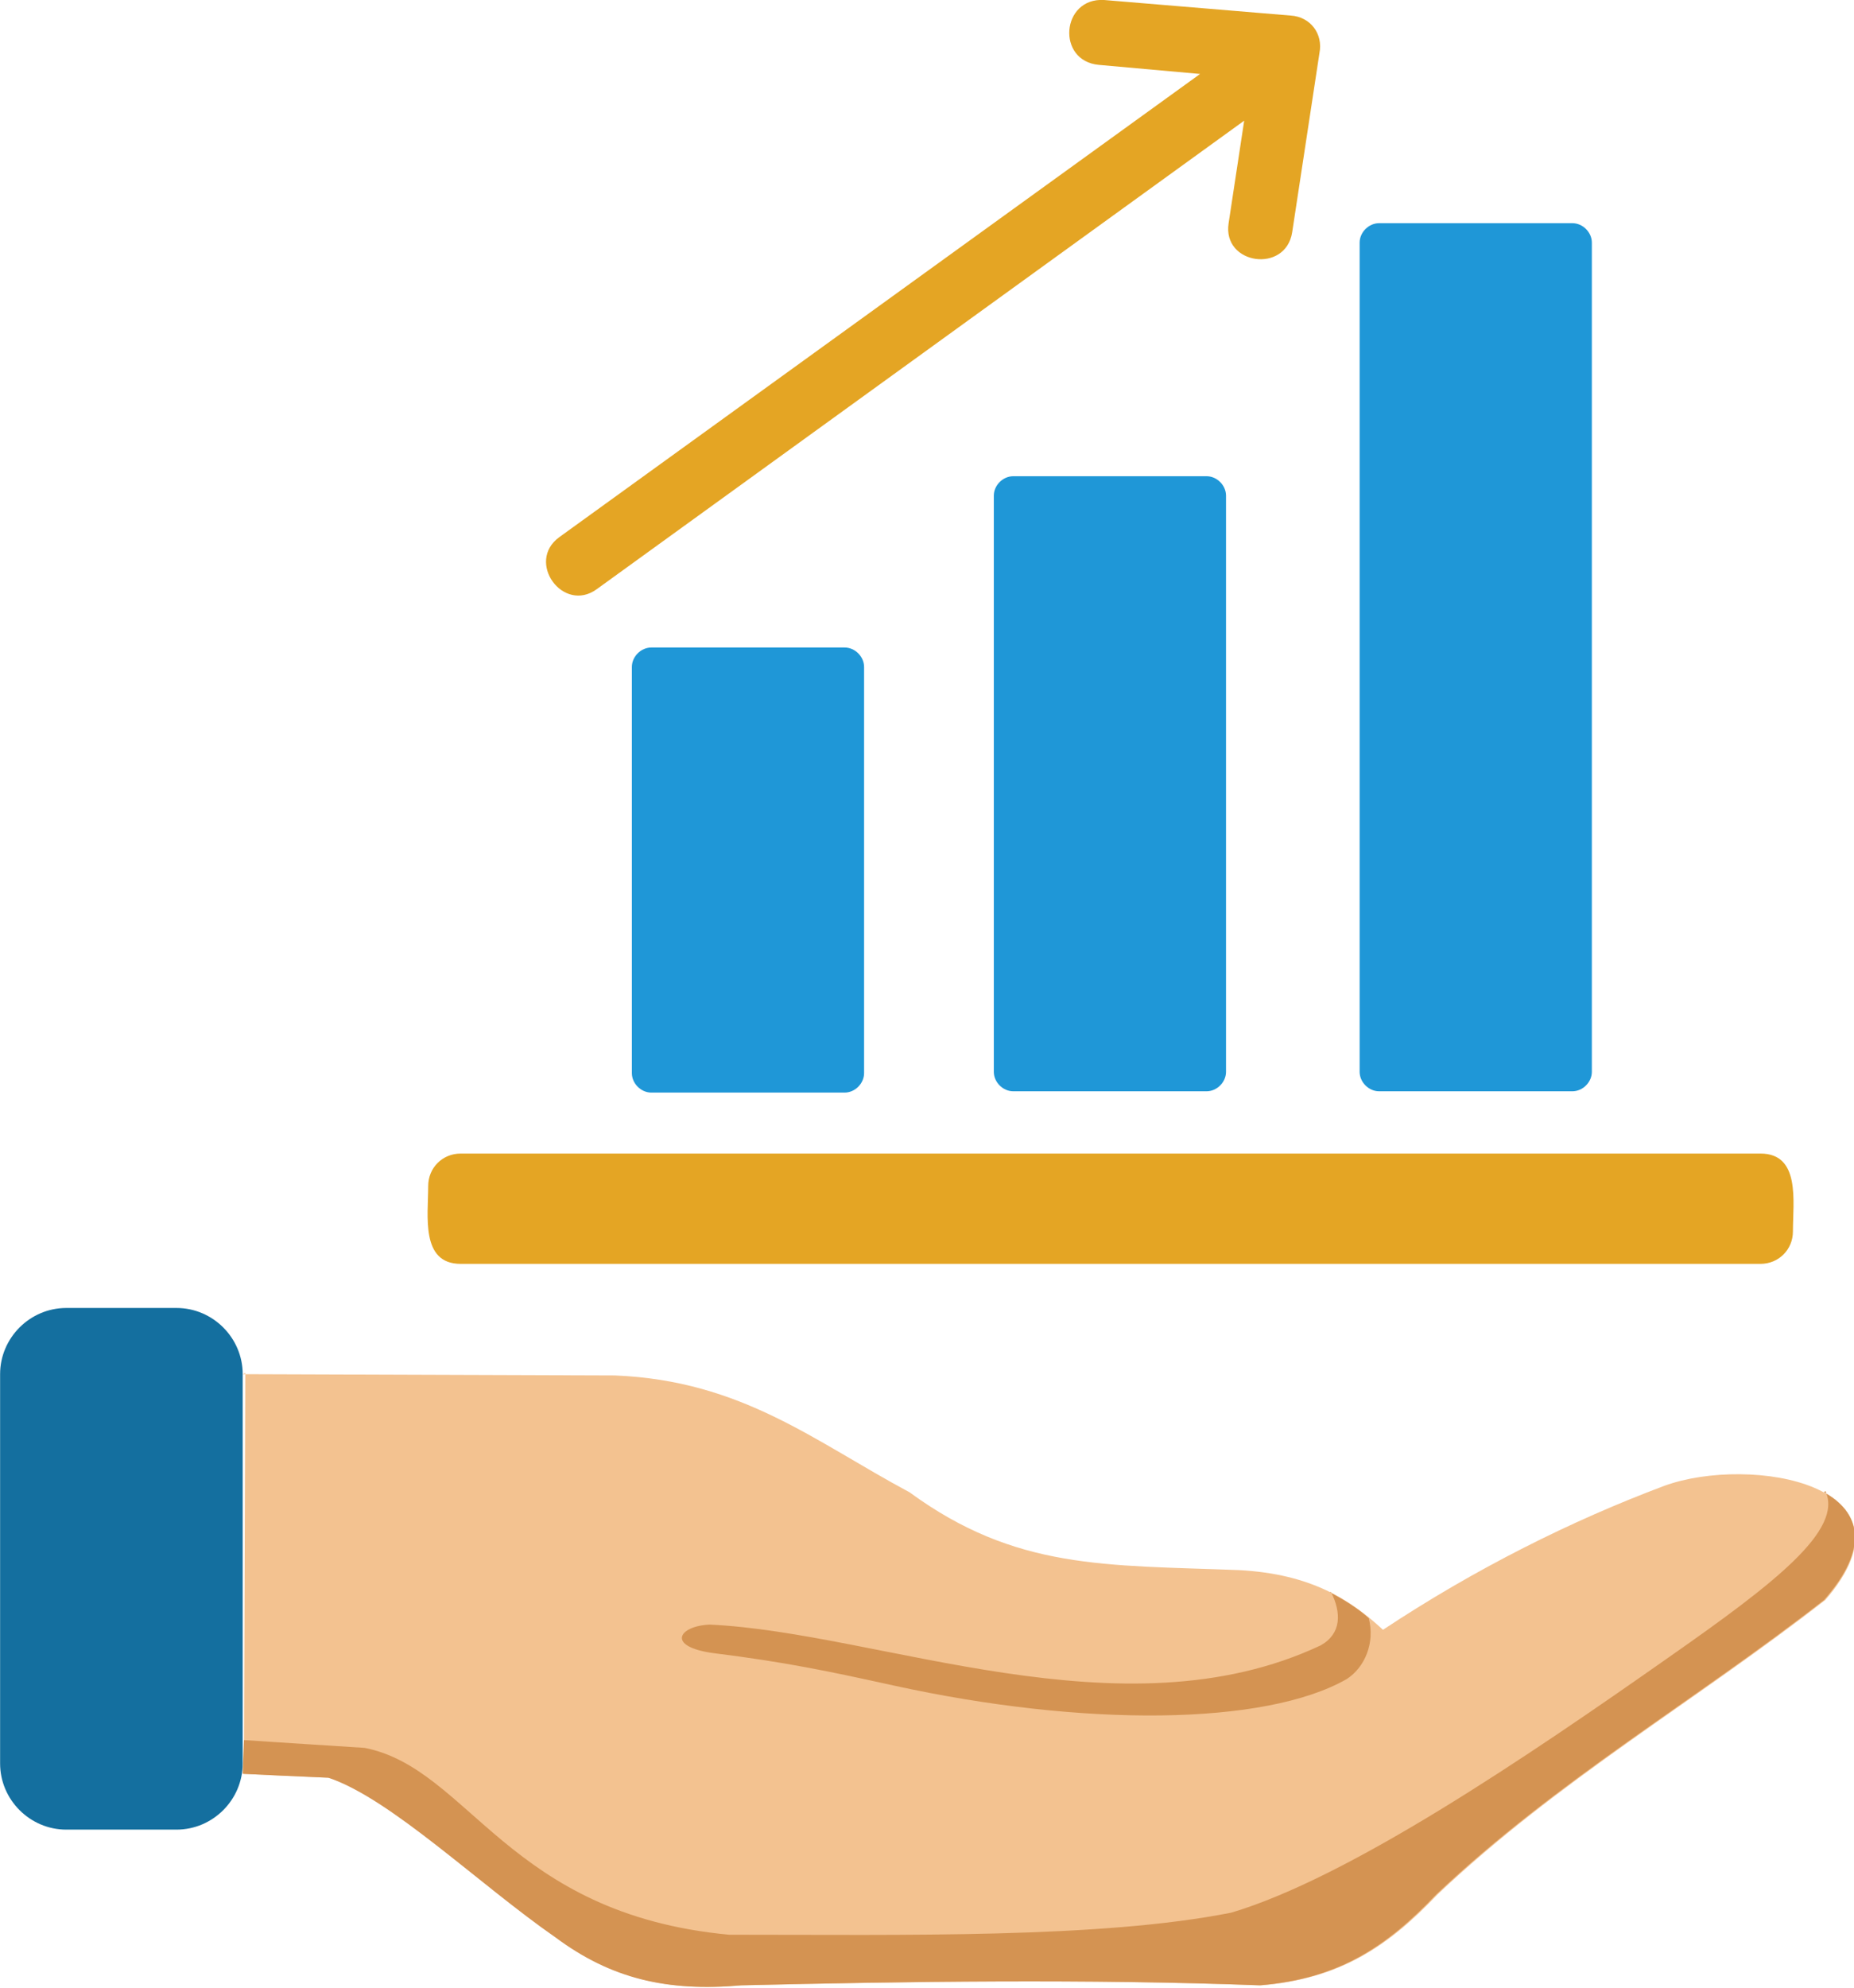
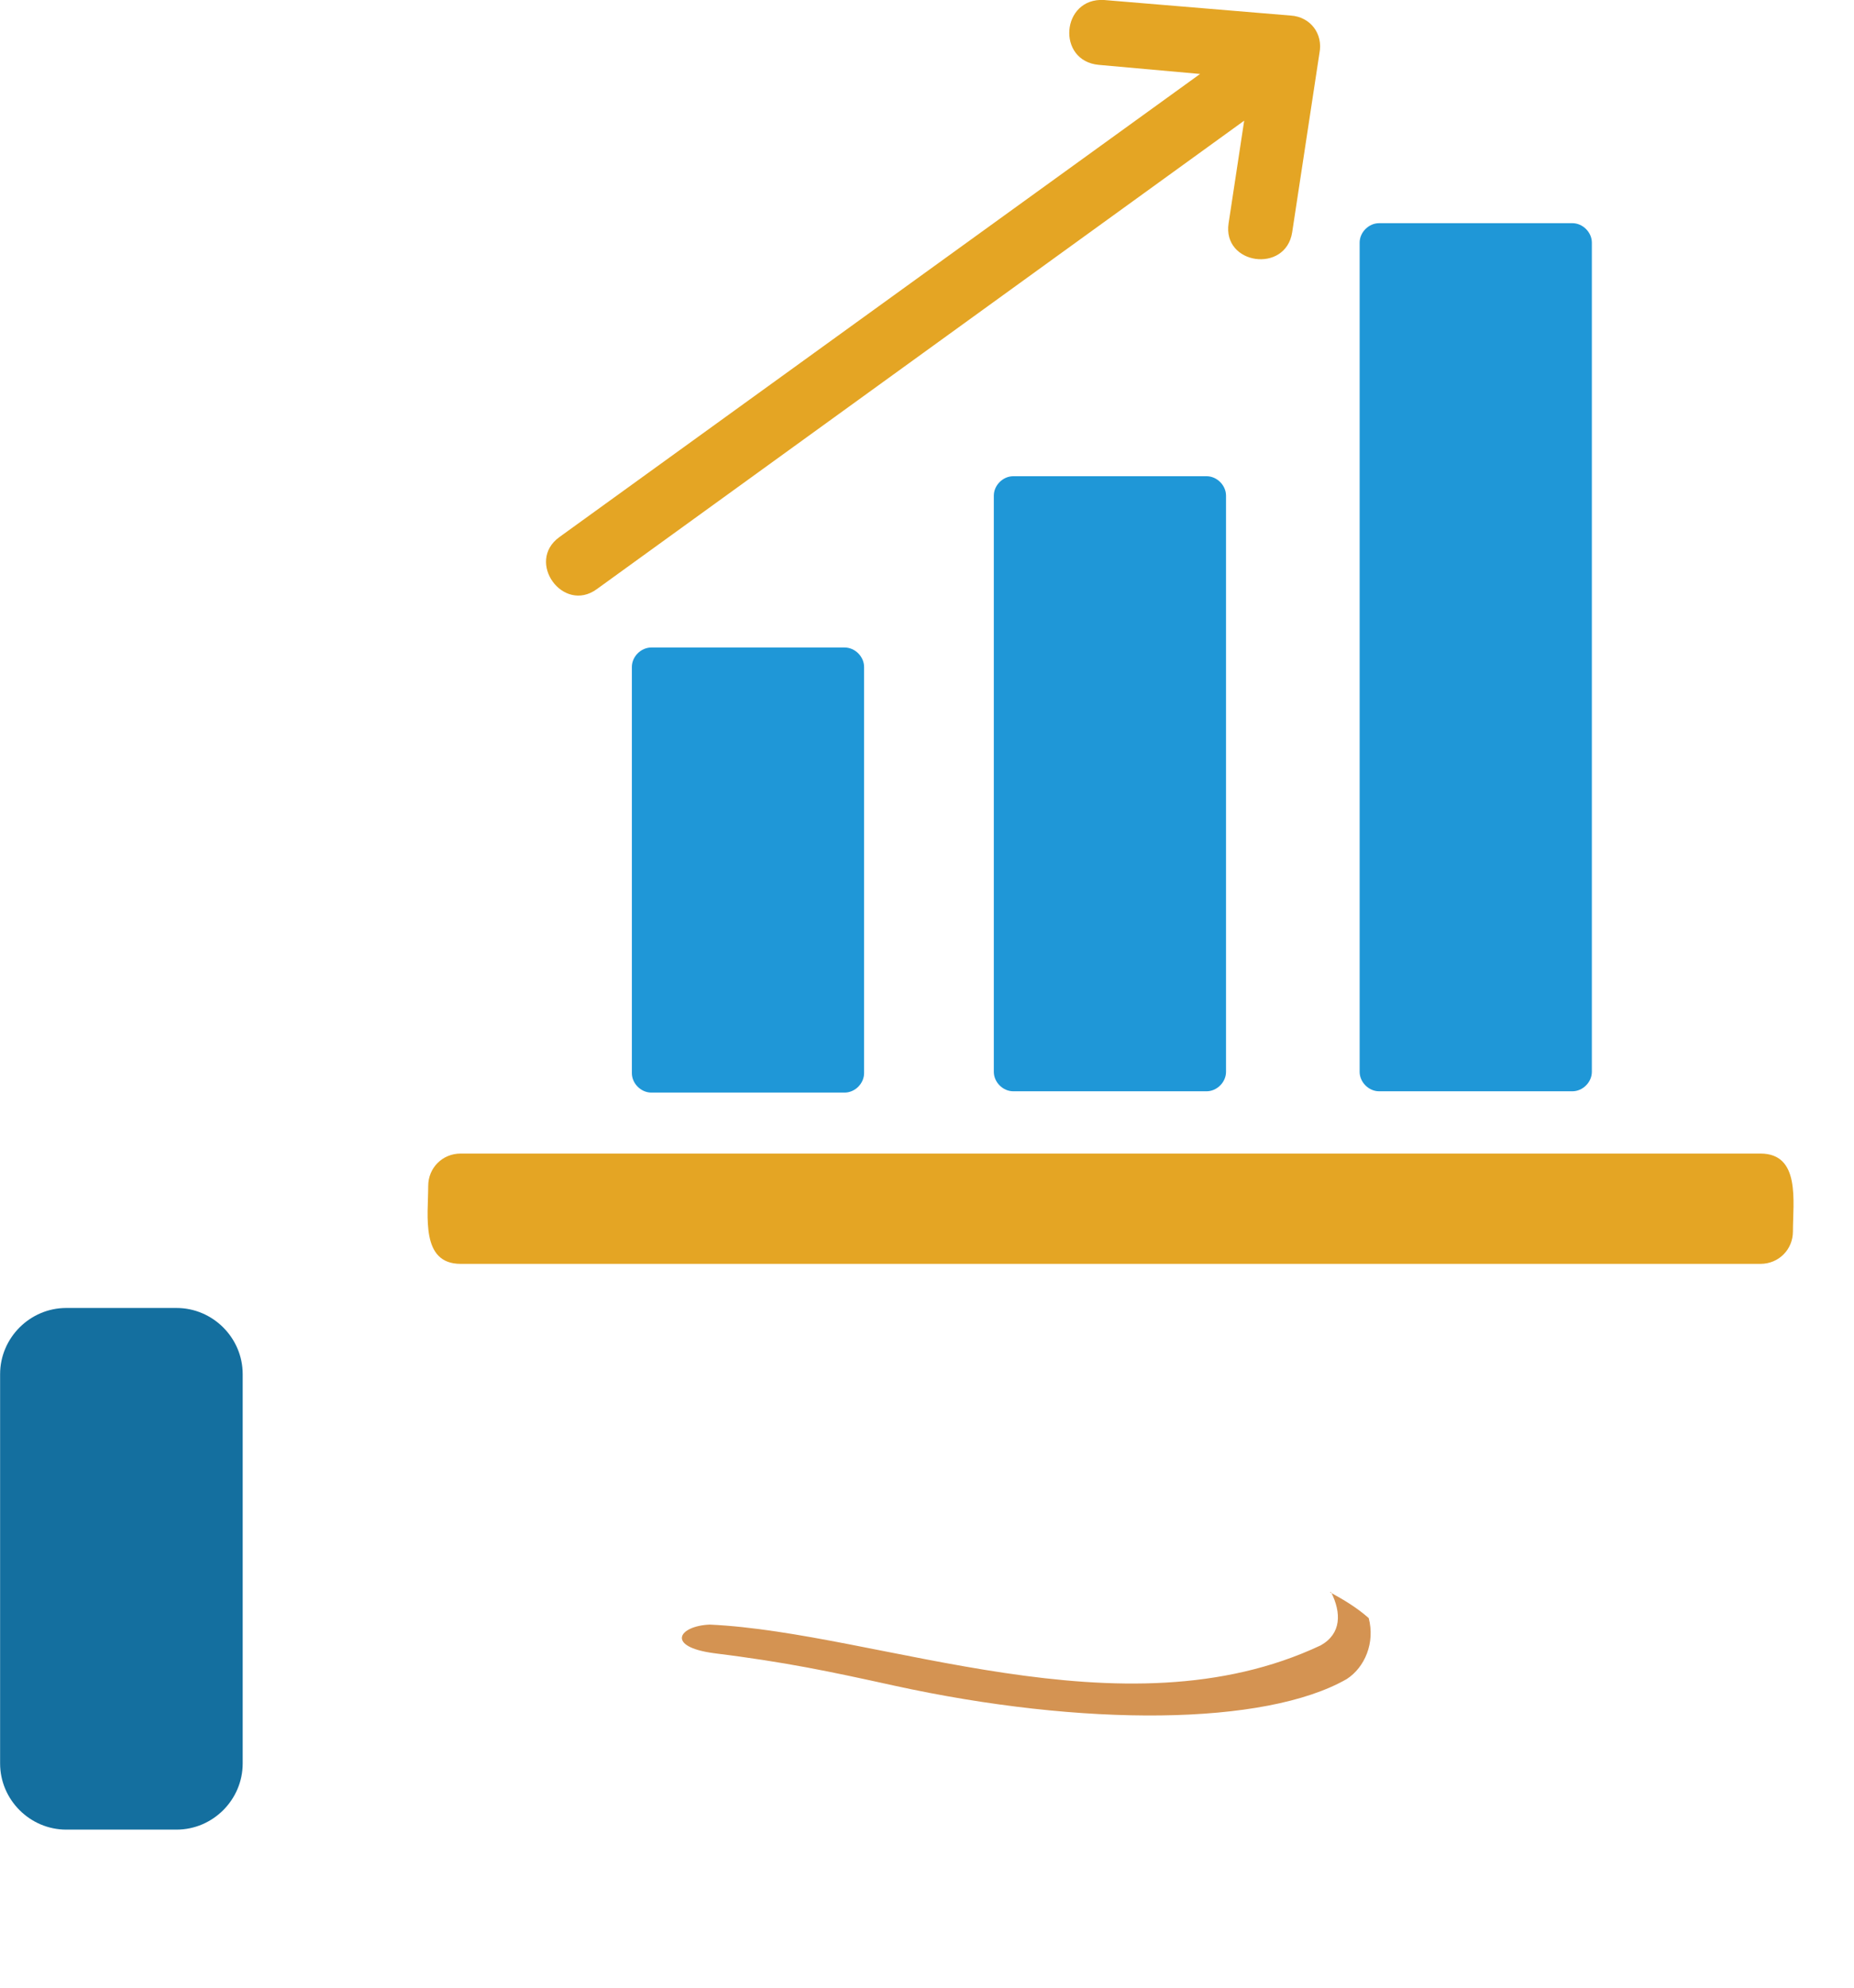
<svg xmlns="http://www.w3.org/2000/svg" xml:space="preserve" width="116.813mm" height="125.219mm" version="1.1" style="shape-rendering:geometricPrecision; text-rendering:geometricPrecision; image-rendering:optimizeQuality; fill-rule:evenodd; clip-rule:evenodd" viewBox="0 0 1429 1532">
  <defs>
    <style type="text/css">
   
    .fil0 {fill:#1F97D7}
    .fil4 {fill:#146F9F}
    .fil3 {fill:#D49352}
    .fil1 {fill:#E4A524}
    .fil2 {fill:#F3C290}
    .fil5 {fill:#E4A524;fill-rule:nonzero}
   
  </style>
  </defs>
  <g id="Camada_x0020_1">
    <g id="_2541863977104">
      <path class="fil0" d="M1063 172l149 0c8,0 15,7 15,15l0 639c0,8 -7,15 -15,15l-149 0c-8,0 -15,-7 -15,-15l0 -639c0,-8 7,-15 15,-15z" />
      <path class="fil0" d="M781 367l149 0c8,0 15,7 15,15l0 444c0,8 -7,15 -15,15l-149 0c-8,0 -15,-7 -15,-15l0 -444c0,-8 7,-15 15,-15z" />
      <path class="fil0" d="M502 499l149 0c8,0 15,7 15,15l0 313c0,8 -7,15 -15,15l-149 0c-8,0 -15,-7 -15,-15l0 -313c0,-8 7,-15 15,-15z" />
      <path class="fil1" d="M355 889l1002 0c31,0 25,37 25,60 0,14 -11,25 -25,25l-1002 0c-31,0 -25,-37 -25,-60 0,-14 11,-25 25,-25z" />
-       <path class="fil2" d="M187 1059l287 1c98,4 154,51 227,90 82,60 151,56 254,60 56,3 86,23 111,46 71,-47 145,-84 217,-111 66,-24 201,-1 124,88 -100,78 -206,139 -299,227 -38,40 -75,65 -136,70 -133,-5 -273,-3 -400,0 -57,5 -100,-5 -143,-37 -59,-41 -127,-107 -175,-123 -25,-1 -44,-2 -66,-3l1 -309z" />
      <path class="fil3" d="M1025 1227c11,6 21,12 30,20 5,19 -3,38 -17,47 -63,36 -203,37 -349,5 -50,-11 -83,-18 -139,-25 -37,-5 -27,-21 -3,-22 131,6 318,88 471,16 16,-9 16,-25 8,-41z" />
-       <path class="fil3" d="M1406 1150c27,15 36,42 0,83 -100,78 -206,139 -299,227 -38,40 -75,65 -136,70 -133,-5 -273,-3 -400,0 -57,5 -100,-5 -143,-37 -59,-41 -127,-107 -175,-123 -25,-1 -44,-2 -66,-3l1 -26c31,2 61,4 93,6 81,16 110,128 281,144 135,0 286,3 387,-17 91,-27 228,-120 339,-198 80,-56 133,-97 119,-127z" />
      <path class="fil4" d="M51 1008l85 0c28,0 51,23 51,51l0 300c0,28 -23,51 -51,51l-85 0c-28,0 -51,-23 -51,-51l0 -300c0,-28 23,-51 51,-51z" />
      <path class="fil5" d="M847 50c-33,-3 -29,-52 4,-50l144 12c15,1 25,14 22,29l-21 138c-5,32 -54,25 -49,-7l12 -79 -499 361c-26,19 -55,-21 -29,-40l494 -357 -78 -7z" />
    </g>
  </g>
</svg>